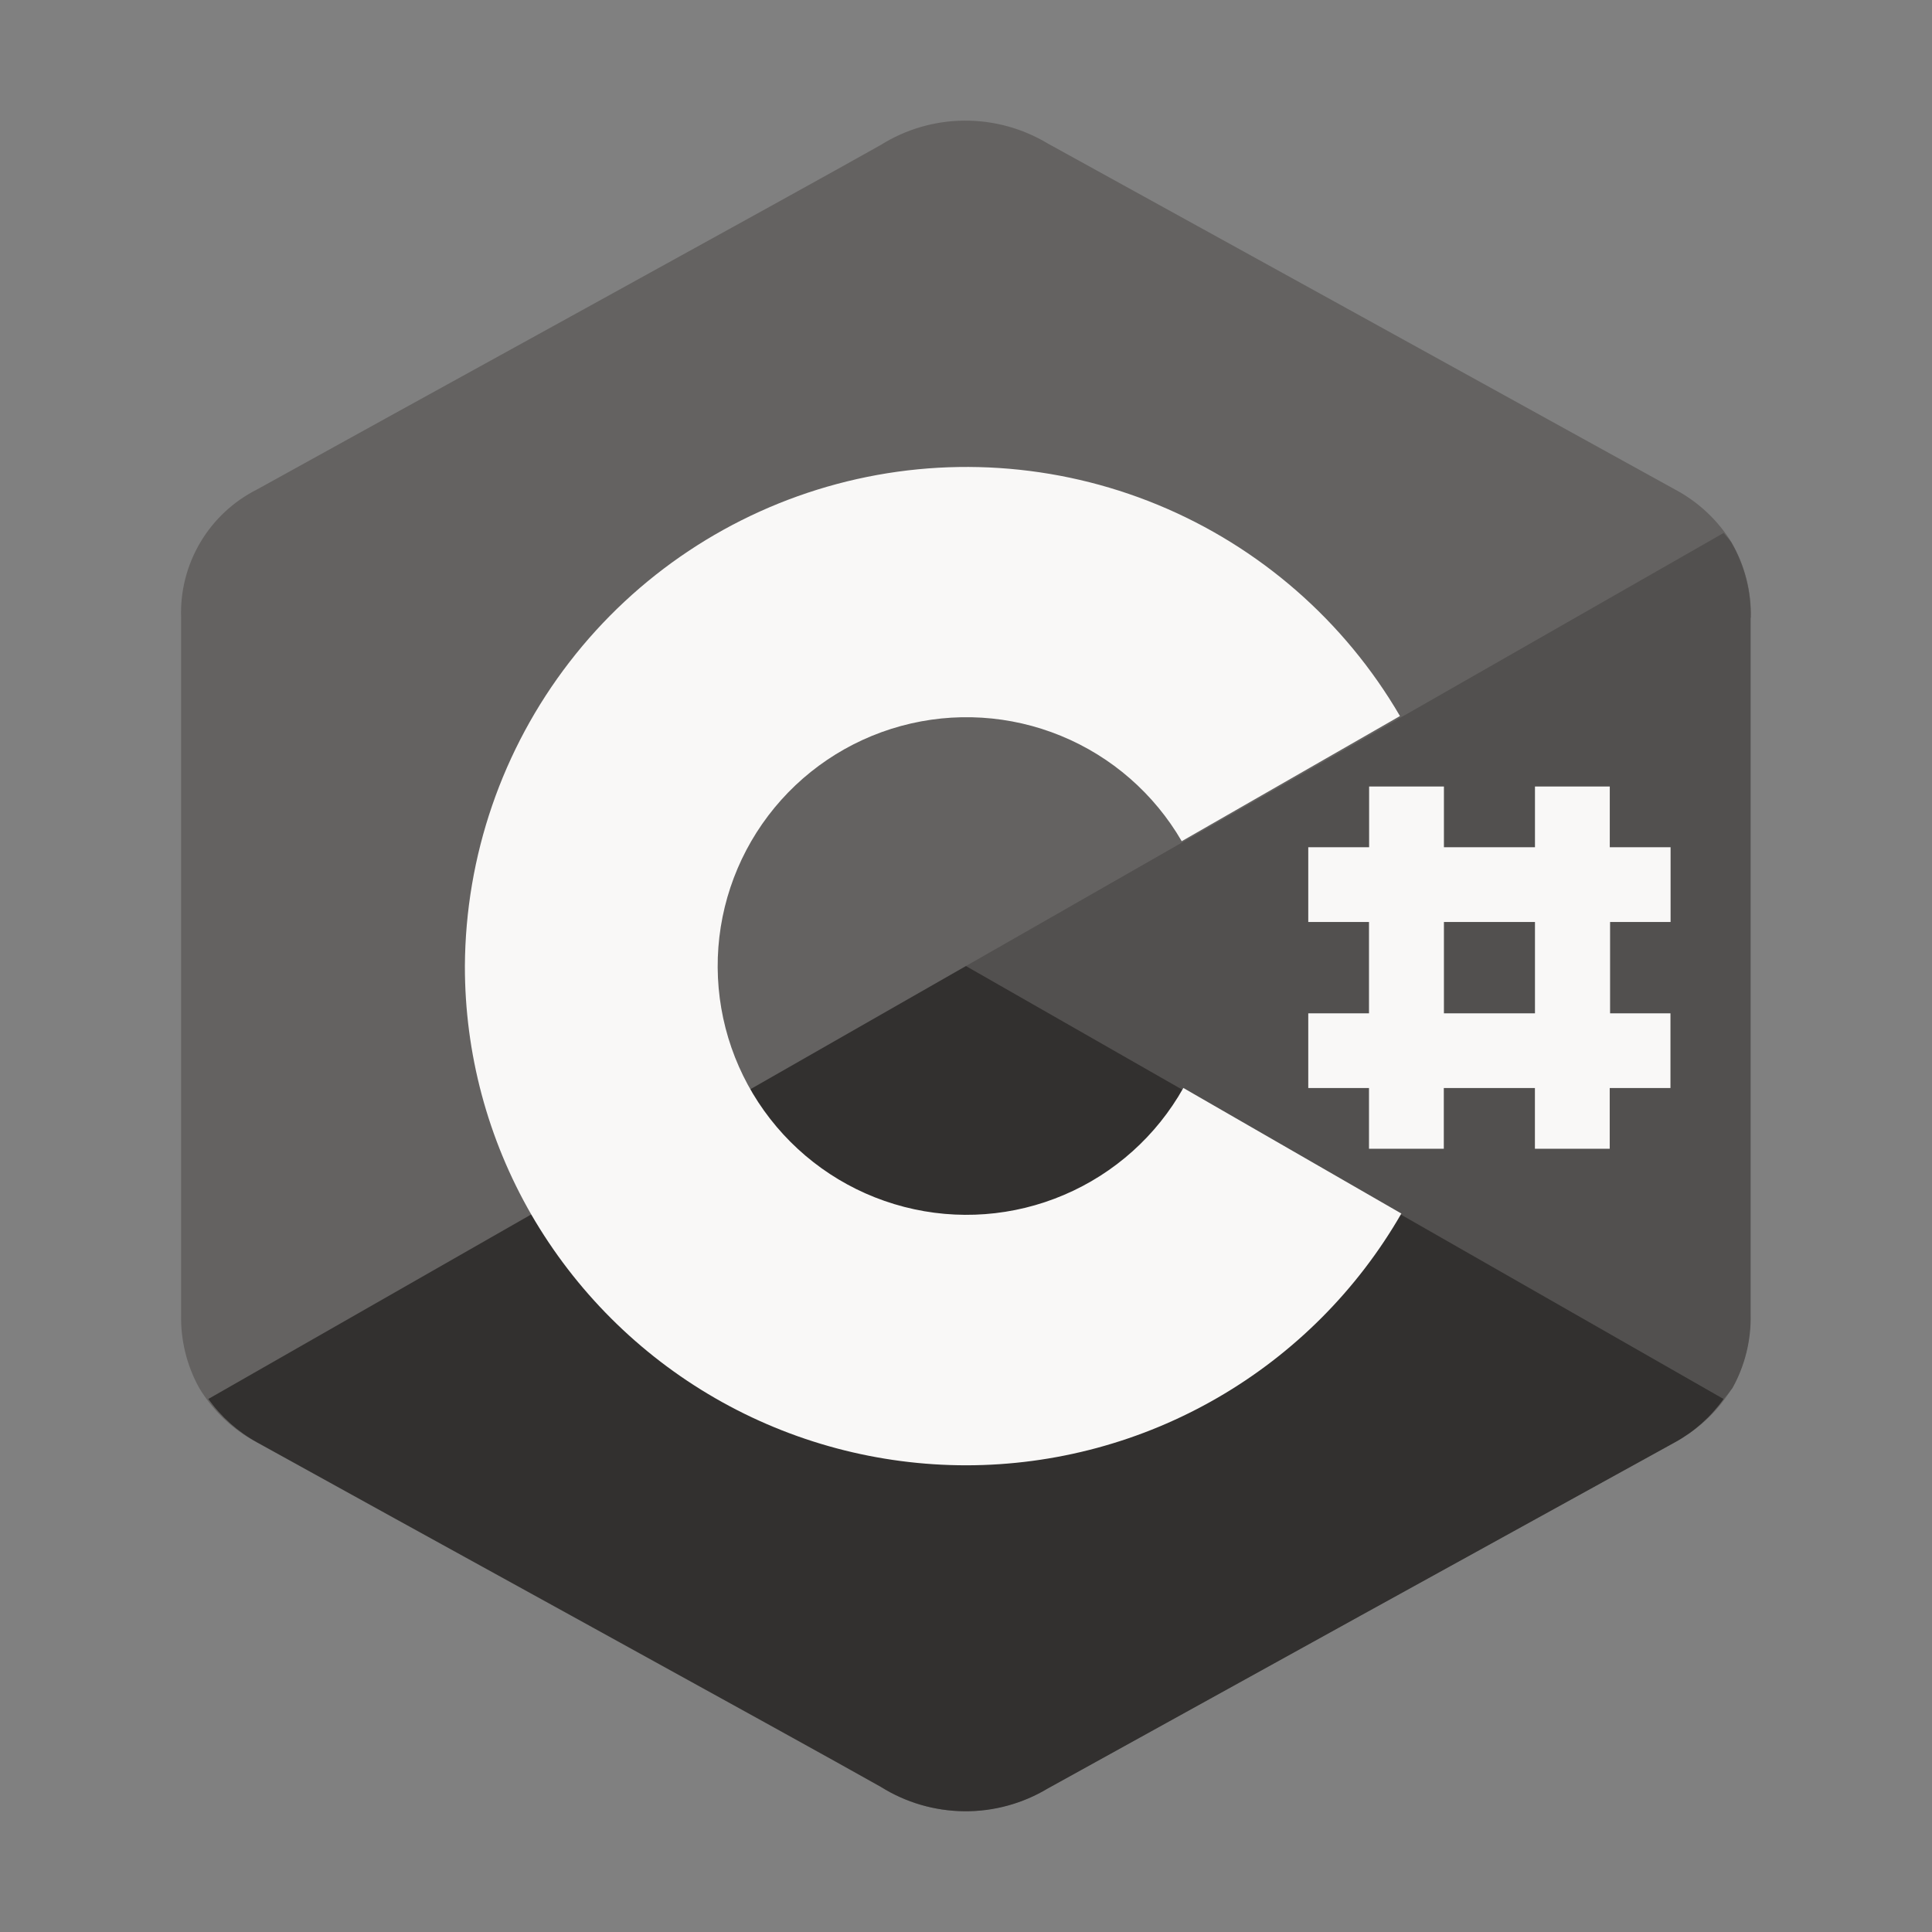
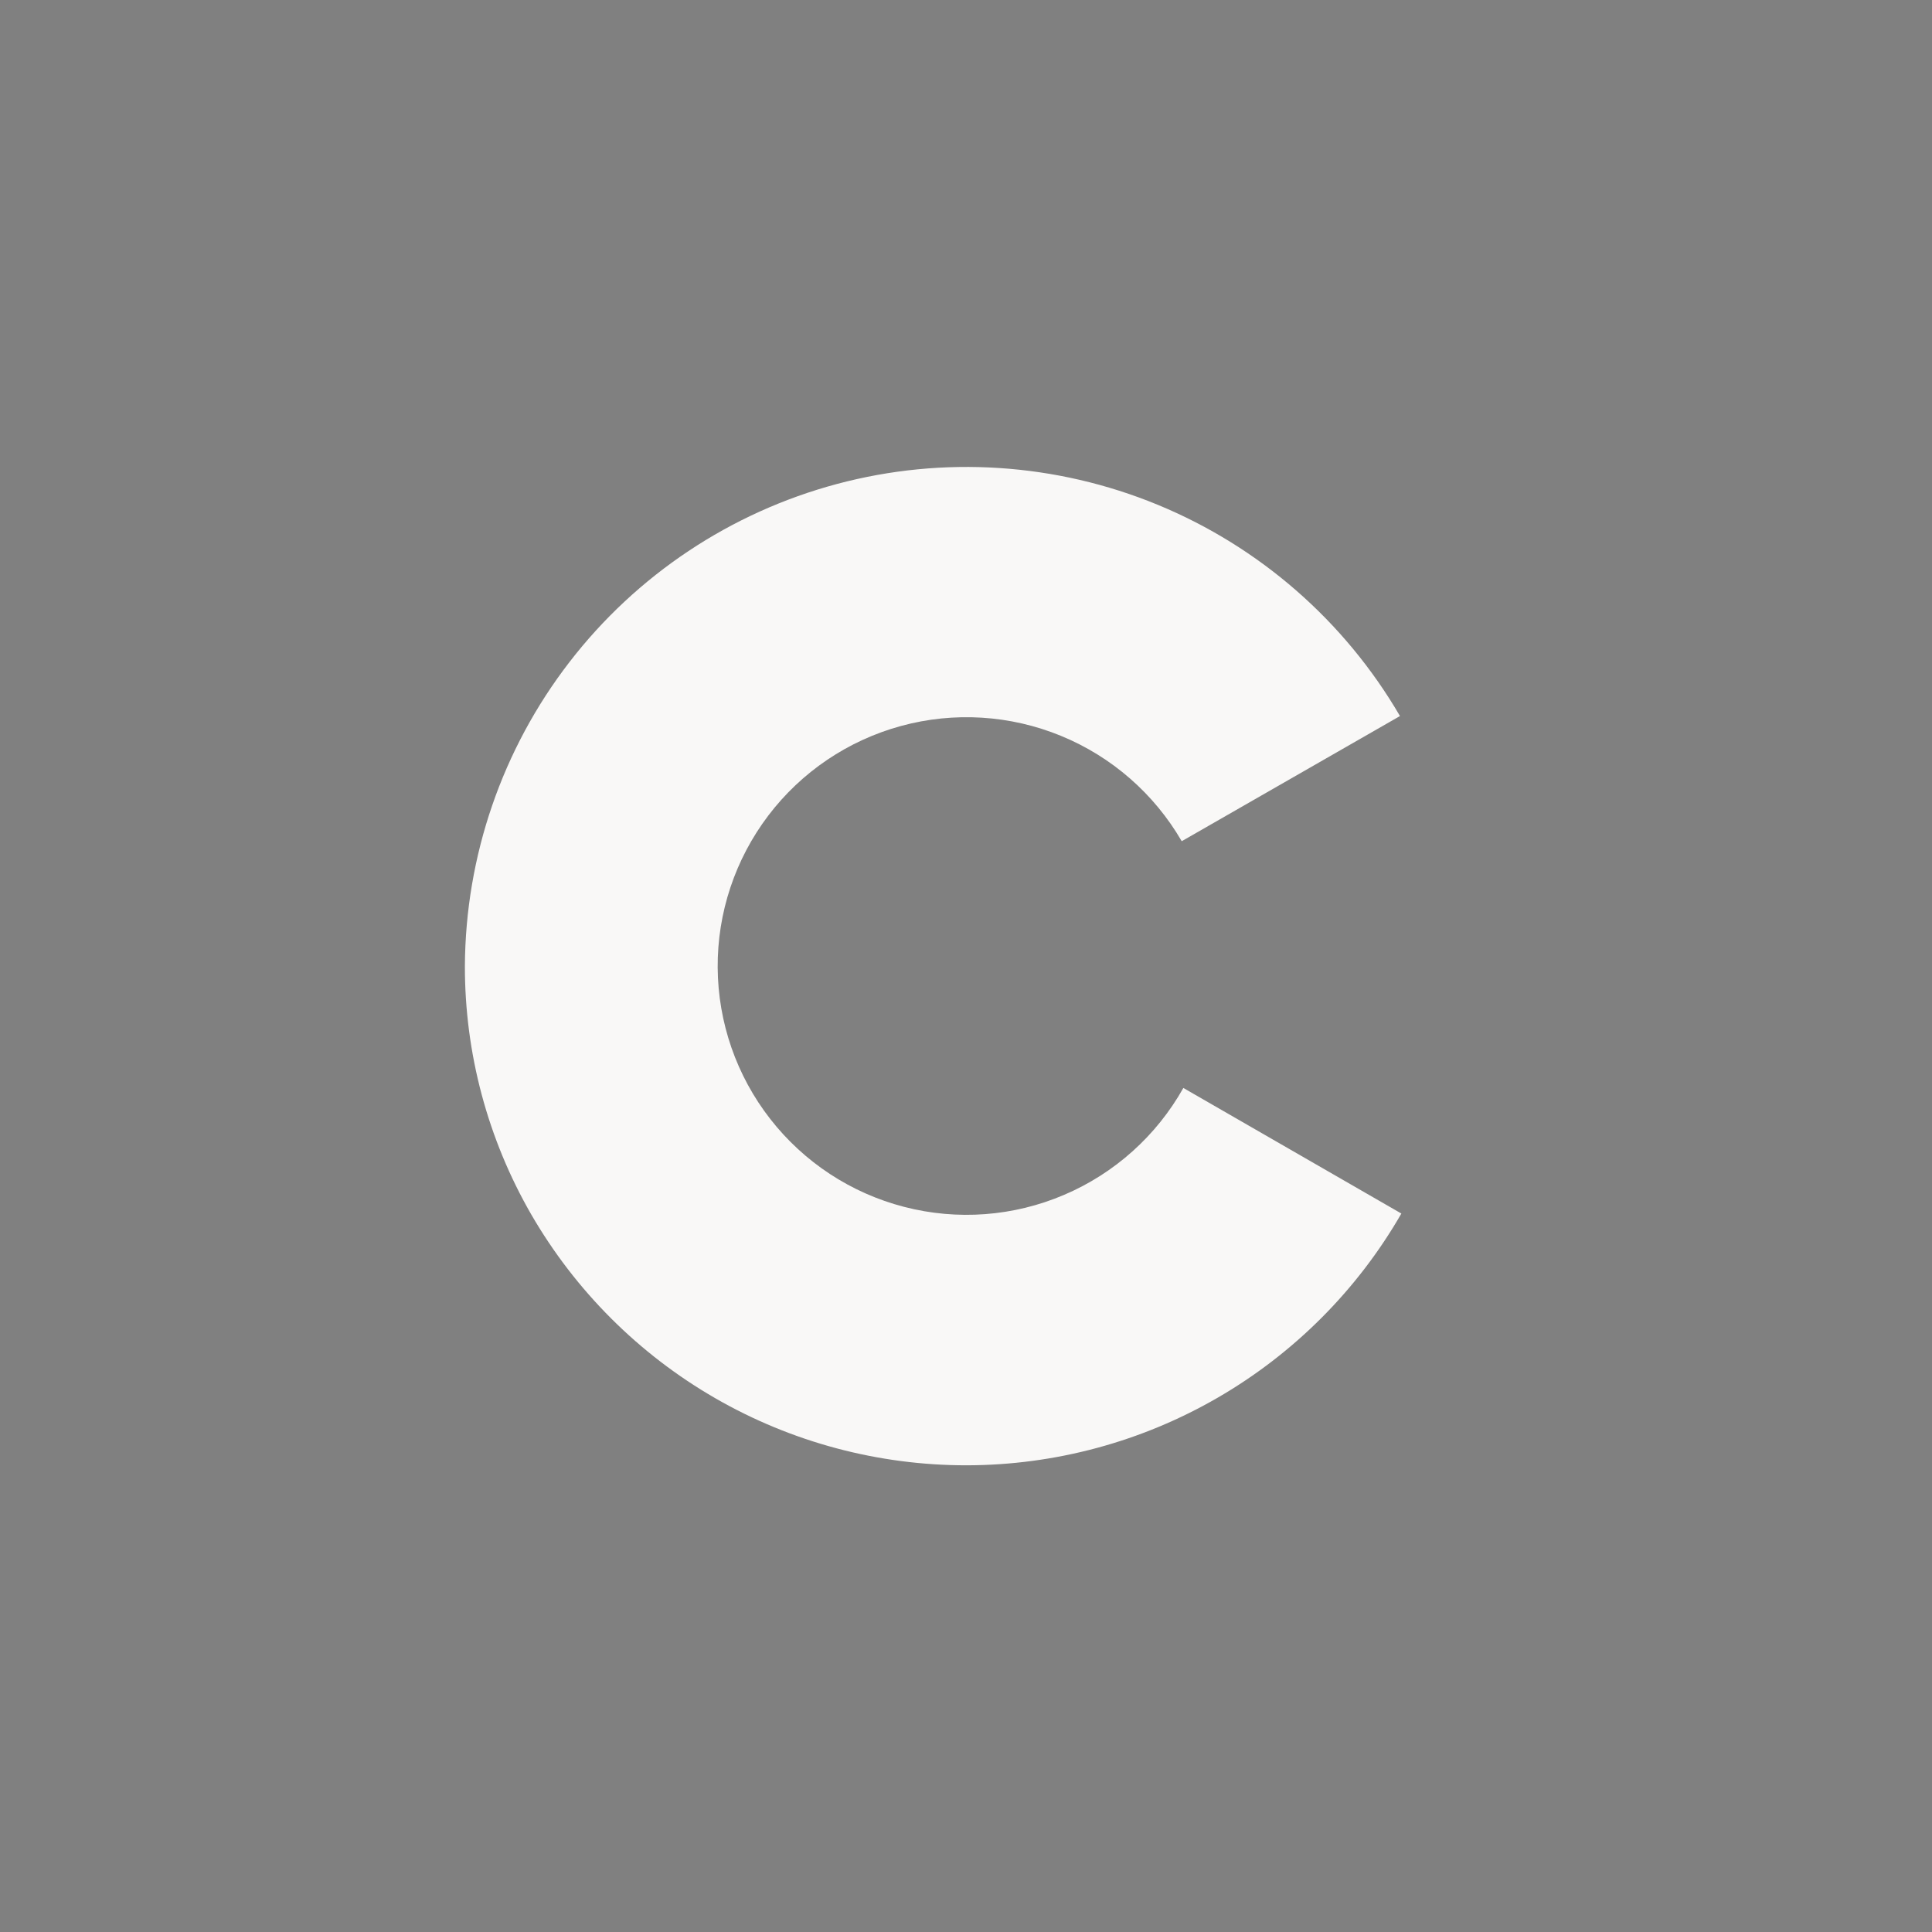
<svg xmlns="http://www.w3.org/2000/svg" width="32" height="32" viewBox="0 0 32 32" fill="none">
  <rect x="0" y="0" width="32" height="32" fill="#808080" stroke="none" />
-   <path d="M29 10.232C29.01 9.796 28.9 9.366 28.682 8.988C28.454 8.617 28.131 8.314 27.746 8.109C24.283 6.197 20.819 4.286 17.353 2.376C16.935 2.125 16.456 1.994 15.968 1.998C15.48 2.002 15.003 2.141 14.59 2.4C13.212 3.179 6.315 6.965 4.259 8.106C3.868 8.303 3.541 8.607 3.318 8.984C3.095 9.361 2.984 9.793 3 10.231V21.77C2.99 22.196 3.093 22.617 3.3 22.99C3.53 23.372 3.86 23.683 4.254 23.89C6.31 25.031 13.208 28.817 14.586 29.596C14.999 29.855 15.476 29.994 15.964 29.999C16.451 30.004 16.931 29.873 17.349 29.622C20.809 27.708 24.271 25.797 27.735 23.889C28.129 23.682 28.46 23.37 28.69 22.989C28.896 22.616 29 22.195 28.99 21.769V10.232" fill="#646261" />
-   <path d="M28.549 23.171C28.601 23.113 28.65 23.052 28.696 22.989C28.903 22.616 29.006 22.195 28.996 21.769V10.232C29.006 9.796 28.896 9.366 28.678 8.988C28.642 8.929 28.589 8.883 28.548 8.828L16 16L28.549 23.171Z" fill="#52504F" />
-   <path d="M28.549 23.171L16 16L3.451 23.171C3.663 23.469 3.94 23.715 4.26 23.891C6.316 25.032 13.214 28.818 14.592 29.597C15.005 29.856 15.482 29.995 15.97 30C16.457 30.005 16.937 29.874 17.355 29.623C20.815 27.709 24.277 25.798 27.741 23.89C28.061 23.714 28.337 23.468 28.549 23.171Z" fill="#32302F" />
  <path d="M19.6 18.02C19.155 18.812 18.46 19.435 17.624 19.791C16.788 20.148 15.857 20.218 14.977 19.99C14.097 19.763 13.317 19.251 12.758 18.534C12.199 17.818 11.893 16.936 11.887 16.027C11.881 15.118 12.176 14.233 12.725 13.509C13.274 12.785 14.048 12.263 14.925 12.024C15.801 11.785 16.733 11.843 17.573 12.188C18.414 12.533 19.117 13.147 19.573 13.933L23.188 11.86C22.27 10.285 20.861 9.056 19.176 8.361C17.491 7.667 15.624 7.545 13.863 8.016C12.102 8.487 10.545 9.523 9.432 10.966C8.318 12.409 7.71 14.178 7.7 16C7.698 17.445 8.078 18.865 8.8 20.117C9.532 21.381 10.583 22.431 11.849 23.16C13.114 23.889 14.55 24.271 16.01 24.27C17.471 24.268 18.905 23.882 20.169 23.15C21.433 22.418 22.483 21.366 23.211 20.1L19.6 18.02Z" fill="#F9F8F7" />
-   <path d="M27.67 15.271V14.033H26.663V13.027H25.424V14.033H23.916V13.027H22.677V14.033H21.669V15.271H22.675V16.784H21.669V18.021H22.675V19.027H23.914V18.021H25.423V19.027H26.662V18.021H27.668V16.784H26.668V15.271H27.67ZM25.424 16.784H23.916V15.271H25.424V16.784Z" fill="#F9F8F7" />
</svg>